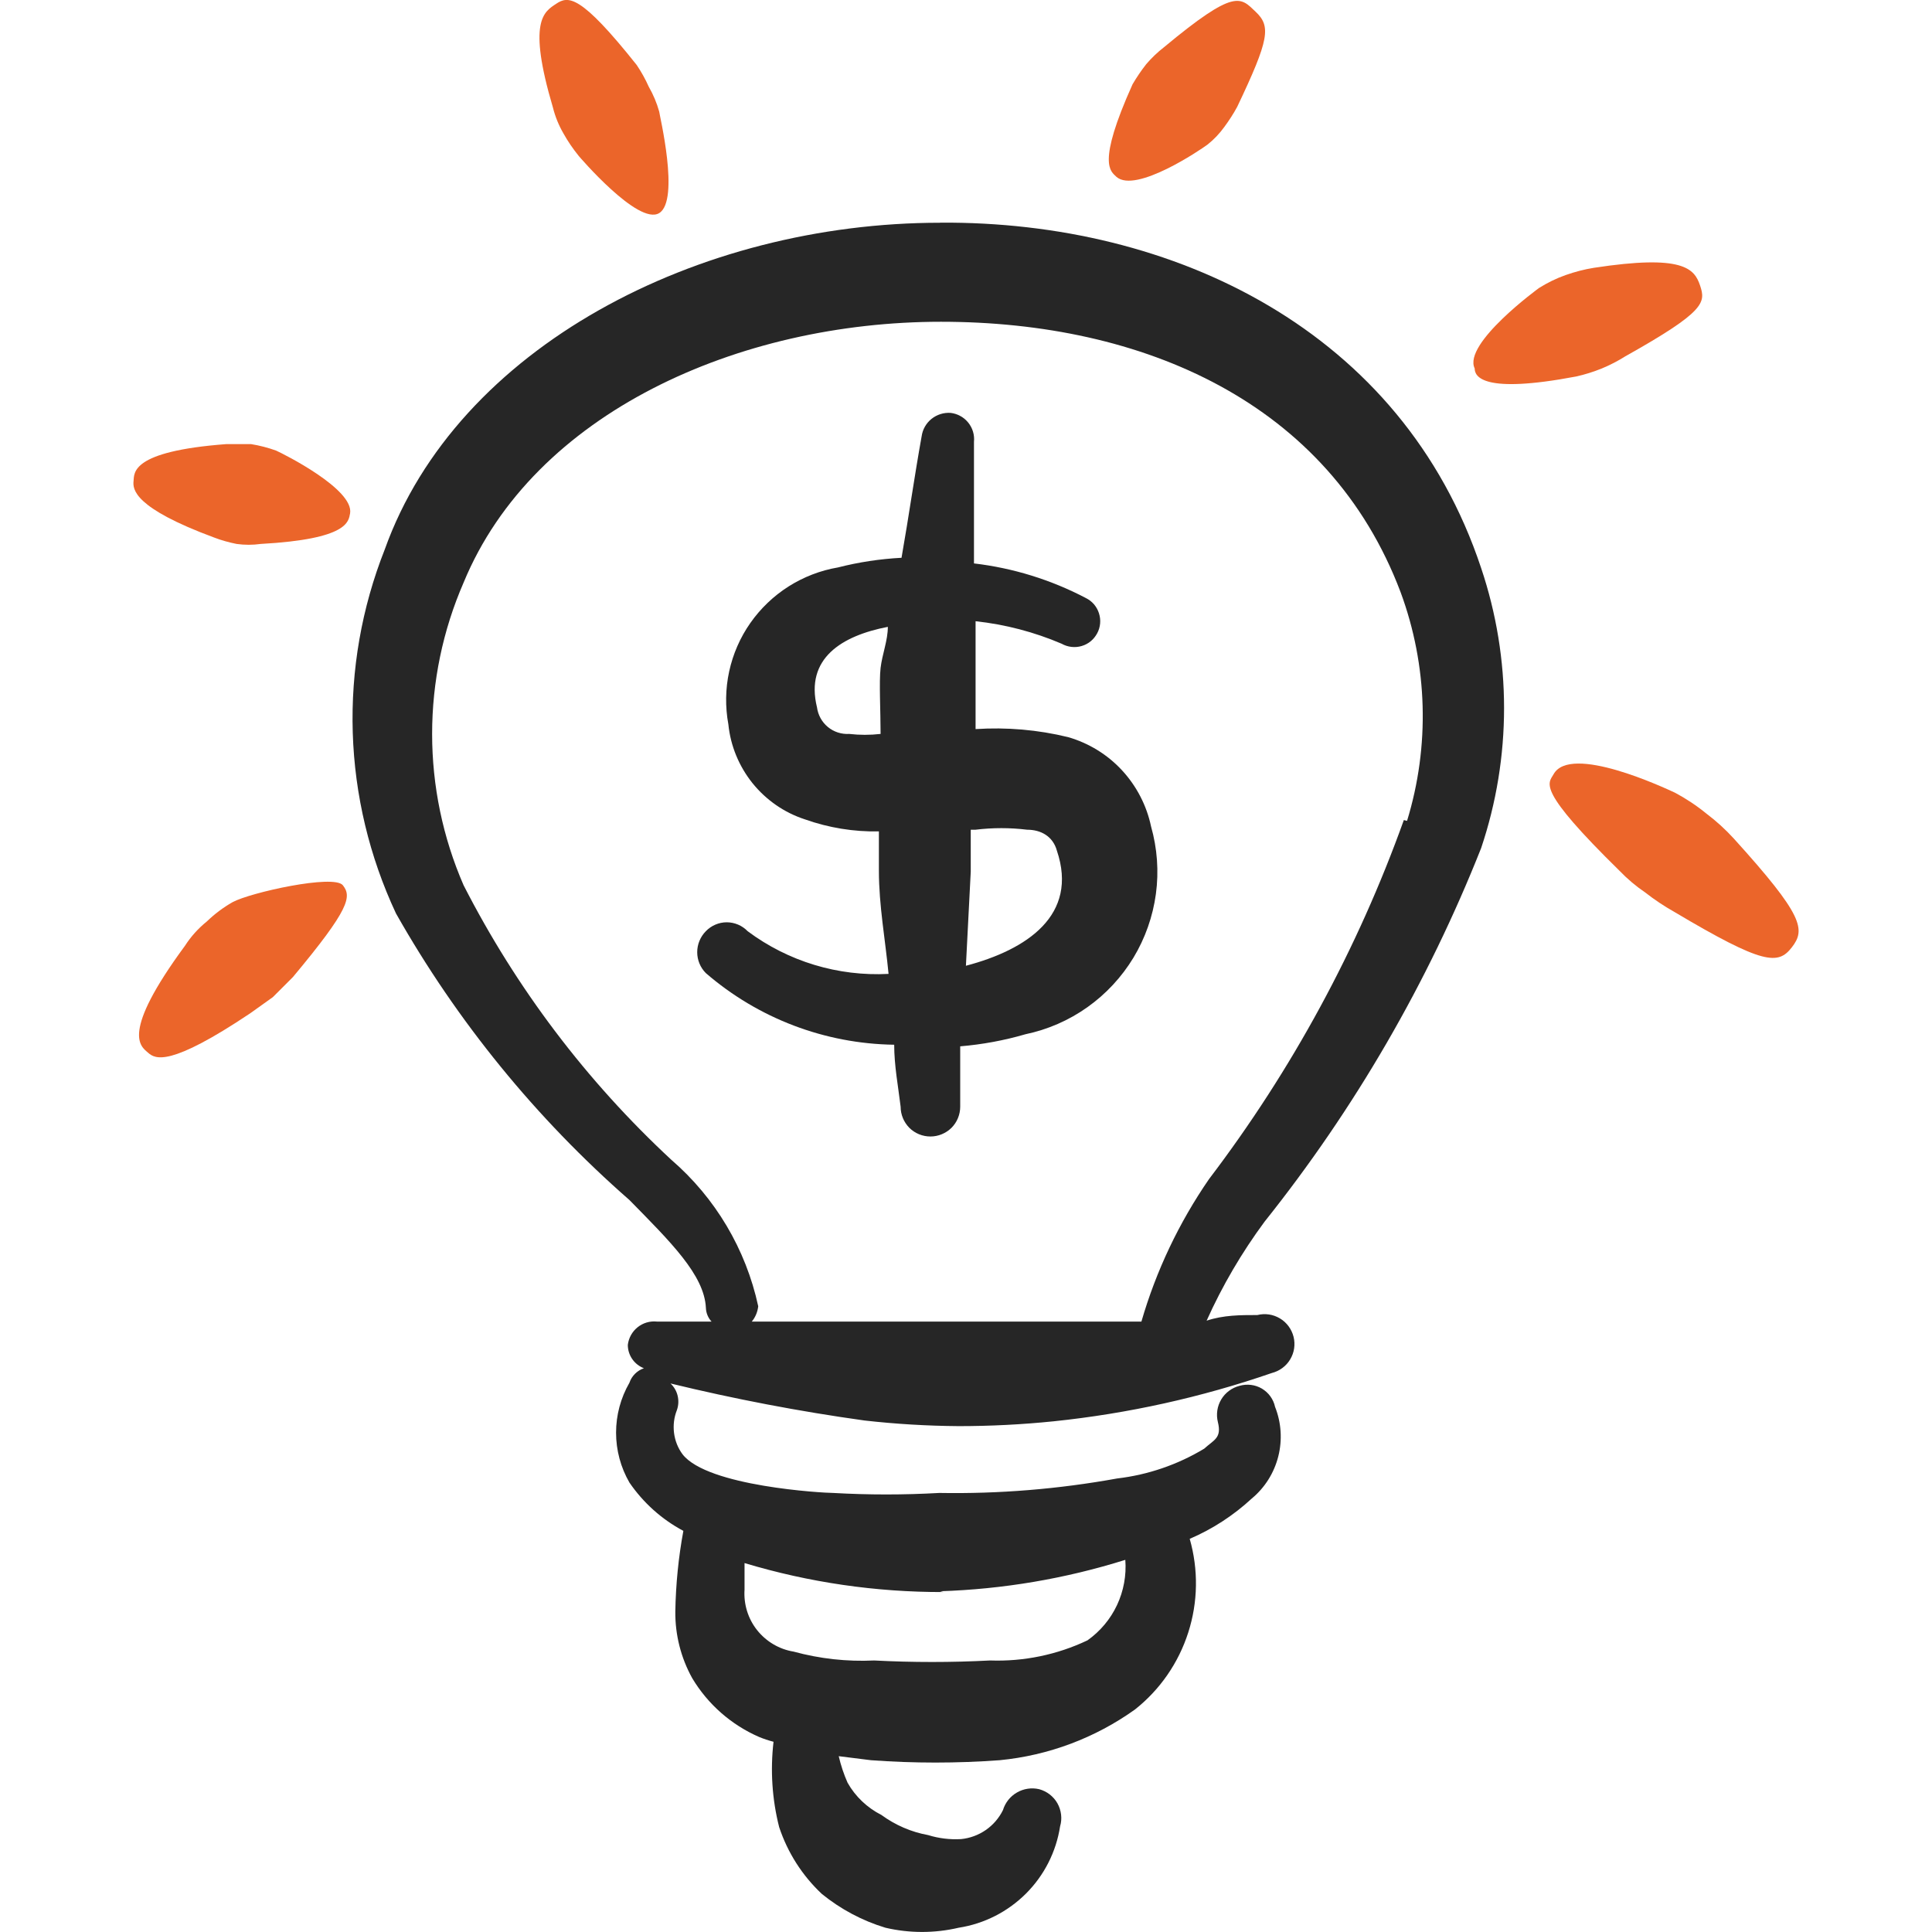
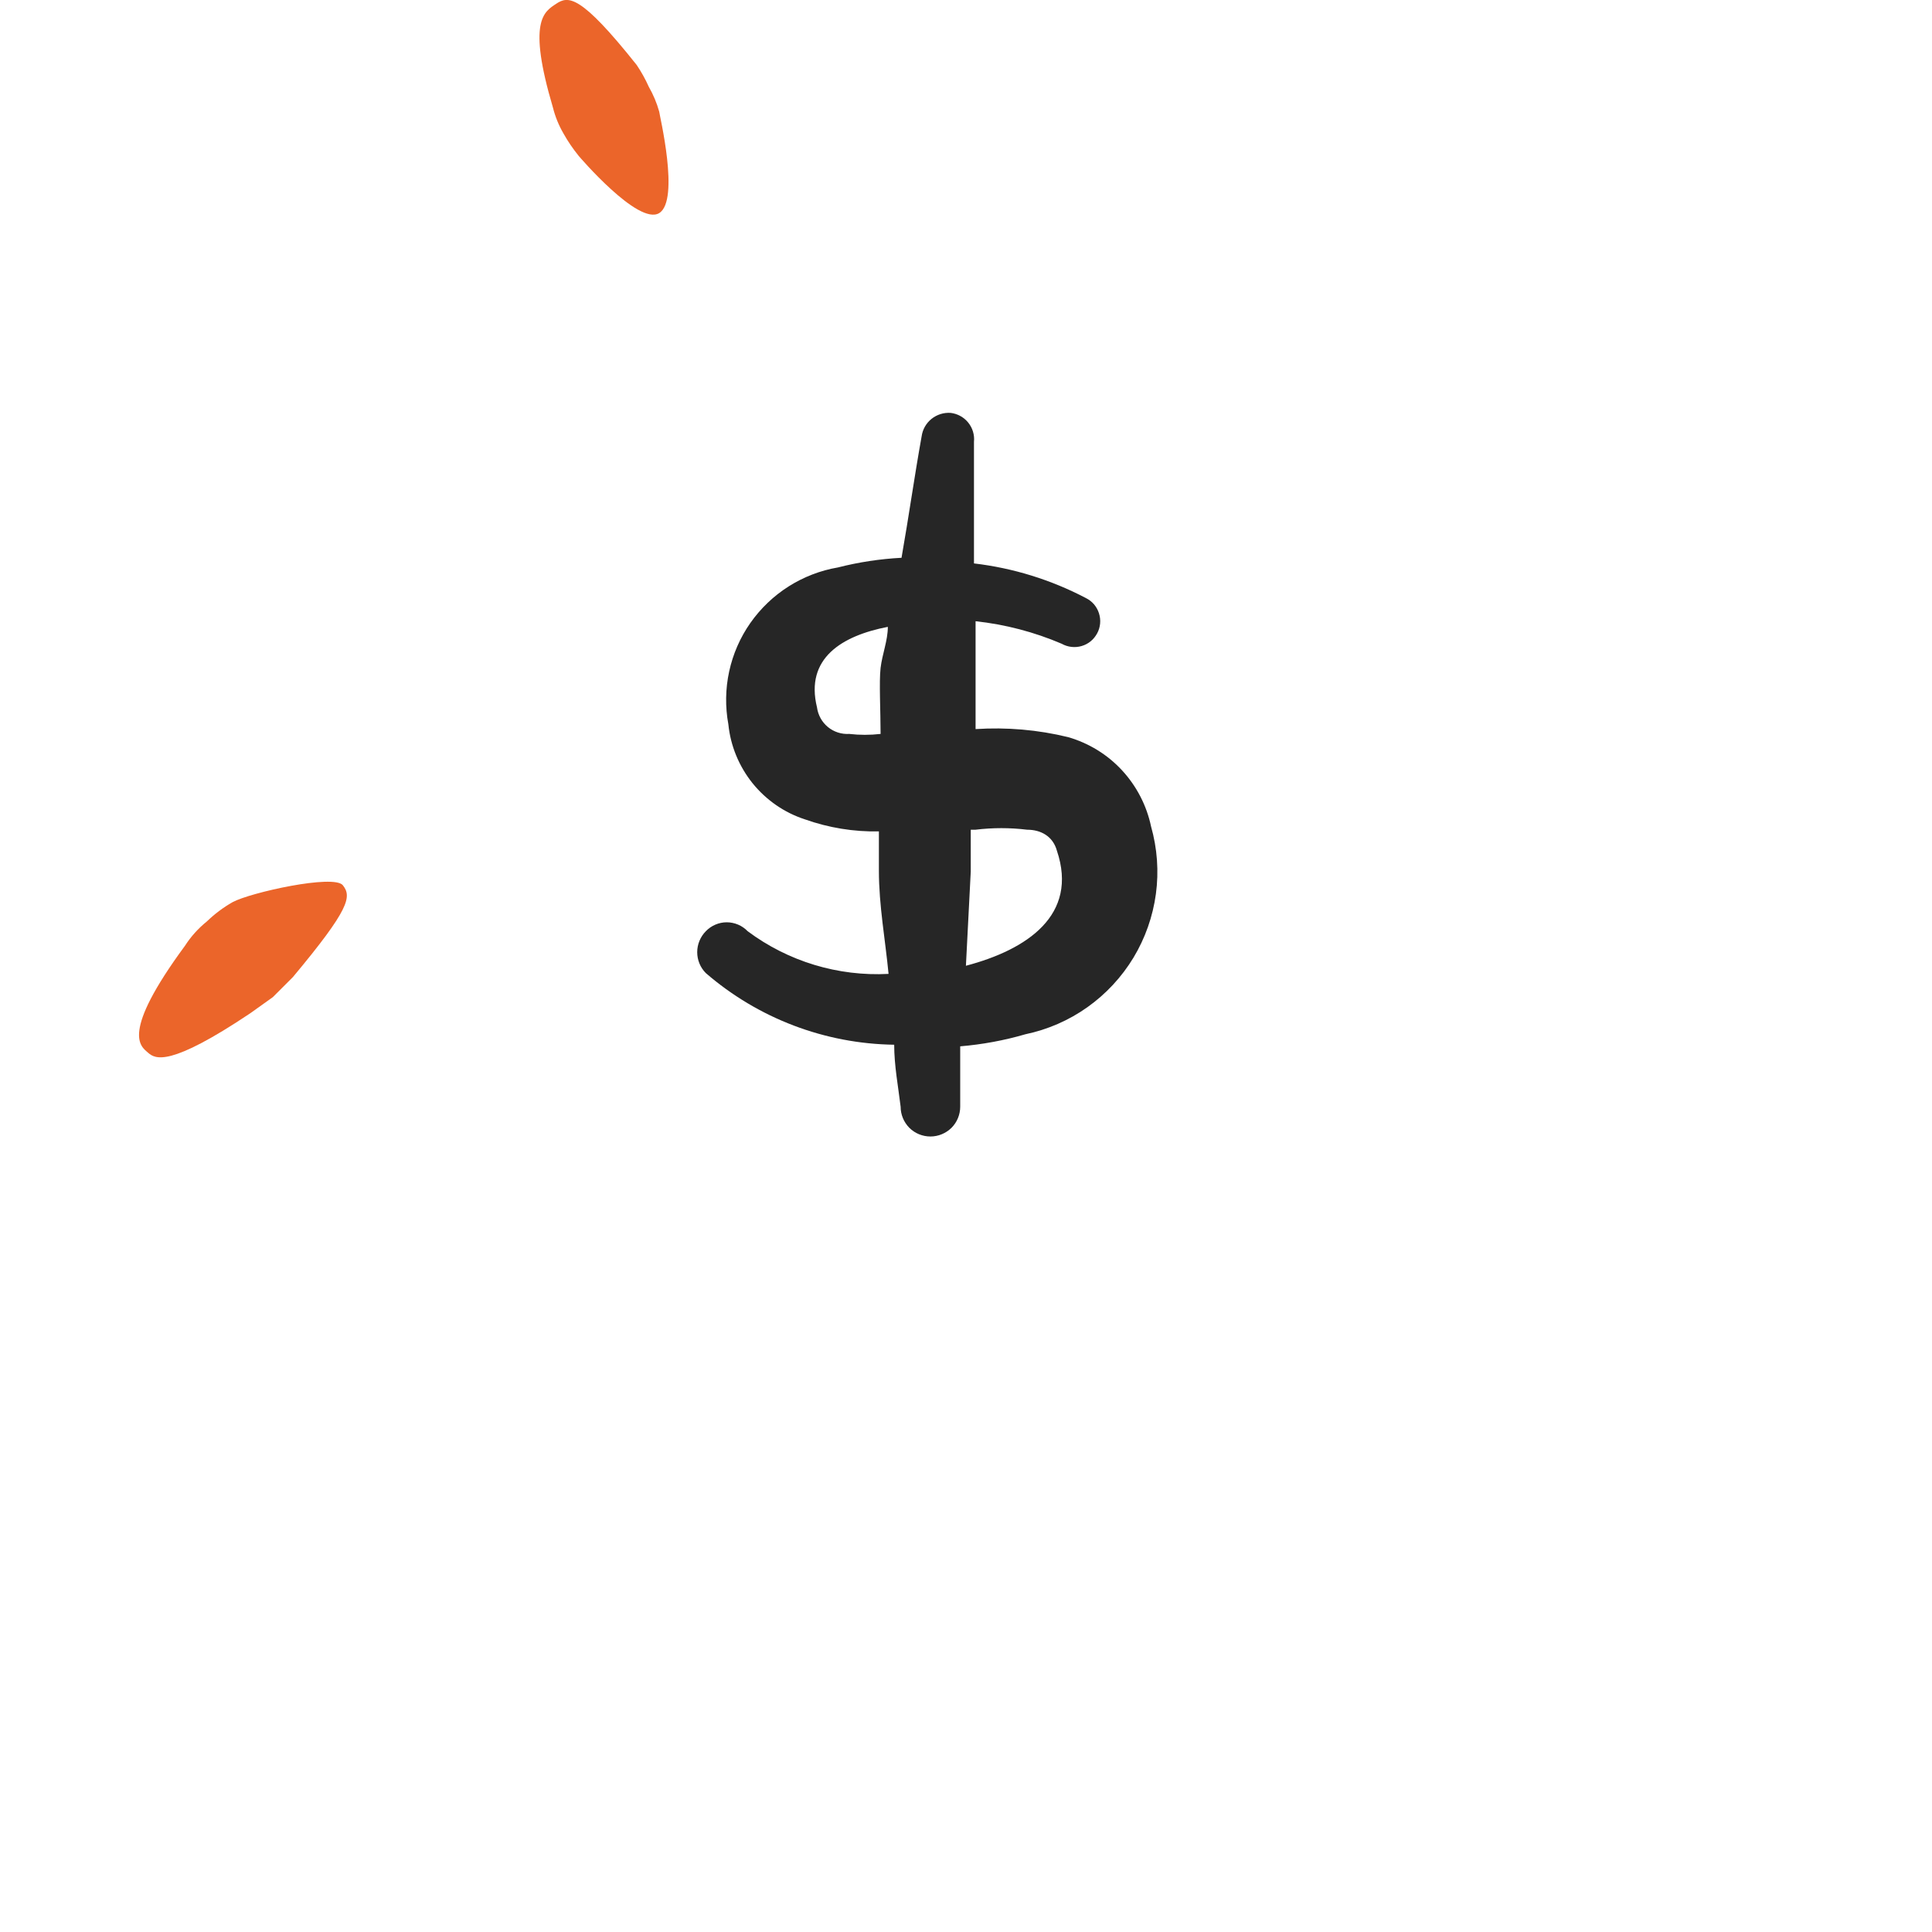
<svg xmlns="http://www.w3.org/2000/svg" fill="none" viewBox="0 0 24 24" id="Business-Cash-Idea--Streamline-Freehand.svg" height="24" width="24">
  <desc>Business Cash Idea Streamline Icon: https://streamlinehq.com</desc>
-   <path fill="#eb652a" fill-rule="evenodd" d="M14.999 1.797c0.08 -0.063 0.15 -0.137 0.21 -0.22 0.059 -0.08 0.113 -0.163 0.16 -0.25 0.4 -0.84 0.42 -1 0.23 -1.18 -0.19 -0.18 -0.25 -0.3 -1.14 0.44 -0.08 0.062 -0.154 0.133 -0.22 0.21 -0.062 0.079 -0.119 0.163 -0.17 0.25 -0.45 1 -0.27 1.08 -0.2 1.15 0.24 0.21 1.05 -0.34 1.13 -0.4Z" clip-rule="evenodd" stroke-width="1" />
-   <path fill="#eb652a" fill-rule="evenodd" d="M19.899 4.577c0.101 -0.042 0.198 -0.092 0.29 -0.15 1 -0.56 1 -0.67 0.93 -0.88 -0.07 -0.21 -0.21 -0.39 -1.32 -0.22 -0.119 0.019 -0.236 0.05 -0.35 0.09 -0.116 0.041 -0.226 0.095 -0.33 0.16 0 0 -0.95 0.69 -0.8 1 0 0.1 0.1 0.32 1.26 0.1 0.109 -0.024 0.216 -0.058 0.32 -0.1Z" clip-rule="evenodd" stroke-width="1" />
-   <path fill="#eb652a" fill-rule="evenodd" d="M21.539 10.418c-0.104 -0.114 -0.217 -0.217 -0.34 -0.31 -0.121 -0.099 -0.252 -0.186 -0.39 -0.26 -0.13 -0.06 -1.3 -0.61 -1.51 -0.23 -0.07 0.12 -0.21 0.19 0.82 1.2 0.097 0.101 0.204 0.191 0.32 0.27 0.114 0.089 0.234 0.169 0.36 0.24 1.11 0.66 1.29 0.66 1.46 0.44 0.17 -0.22 0.15 -0.39 -0.72 -1.35Z" clip-rule="evenodd" stroke-width="1" />
-   <path fill="#eb652a" fill-rule="evenodd" d="M3.429 5.597c-0.101 -0.036 -0.204 -0.063 -0.31 -0.08h-0.31c-1.19 0.09 -1.14 0.36 -1.15 0.46 -0.01 0.1 0 0.33 1 0.7 0.091 0.035 0.185 0.061 0.28 0.08 0.099 0.014 0.201 0.014 0.3 0 1.09 -0.06 1.09 -0.28 1.11 -0.38 0.05 -0.3 -0.83 -0.74 -0.92 -0.78Z" clip-rule="evenodd" stroke-width="1" />
  <path fill="#eb652a" fill-rule="evenodd" d="M2.889 11.207c-0.116 0.066 -0.224 0.147 -0.32 0.24 -0.105 0.085 -0.197 0.186 -0.27 0.3 -0.81 1.1 -0.55 1.25 -0.46 1.33 0.09 0.08 0.27 0.18 1.27 -0.49l0.28 -0.2 0.25 -0.25c0.71 -0.85 0.73 -1 0.62 -1.14 -0.11 -0.14 -1.15 0.09 -1.37 0.21Z" clip-rule="evenodd" stroke-width="1" />
  <path fill="#262626" fill-rule="evenodd" d="M13.269 9.157c-0.376 -0.092 -0.764 -0.125 -1.15 -0.1v-1.34c0.369 0.04 0.729 0.134 1.07 0.28 0.037 0.021 0.078 0.034 0.121 0.039 0.043 0.005 0.086 0.001 0.127 -0.011 0.041 -0.012 0.079 -0.032 0.112 -0.059 0.033 -0.027 0.06 -0.061 0.08 -0.098 0.021 -0.038 0.033 -0.08 0.037 -0.122 0.004 -0.043 -0.001 -0.086 -0.014 -0.127 -0.013 -0.041 -0.034 -0.079 -0.062 -0.112 -0.028 -0.033 -0.063 -0.059 -0.101 -0.078 -0.433 -0.227 -0.904 -0.373 -1.39 -0.43v-1.51c0.009 -0.086 -0.017 -0.172 -0.071 -0.239 -0.054 -0.067 -0.133 -0.111 -0.219 -0.121 -0.086 -0.006 -0.17 0.021 -0.237 0.074 -0.067 0.054 -0.111 0.131 -0.123 0.216 -0.09 0.5 -0.16 1 -0.25 1.51 -0.267 0.014 -0.531 0.054 -0.79 0.12 -0.218 0.037 -0.426 0.118 -0.613 0.236 -0.187 0.119 -0.348 0.273 -0.475 0.454 -0.127 0.181 -0.216 0.386 -0.263 0.602 -0.047 0.216 -0.05 0.44 -0.01 0.657 0.027 0.268 0.132 0.521 0.3 0.731 0.169 0.209 0.394 0.366 0.65 0.449 0.295 0.105 0.607 0.156 0.92 0.15v0.49c0 0.43 0.08 0.86 0.12 1.28 -0.627 0.033 -1.246 -0.154 -1.75 -0.53 -0.034 -0.035 -0.074 -0.063 -0.119 -0.082 -0.045 -0.019 -0.093 -0.029 -0.141 -0.029 -0.049 0 -0.097 0.01 -0.141 0.029 -0.045 0.019 -0.085 0.047 -0.119 0.082 -0.068 0.069 -0.107 0.163 -0.107 0.26 0 0.097 0.038 0.191 0.107 0.26 0.651 0.563 1.479 0.878 2.34 0.89 0 0.26 0.05 0.52 0.08 0.77 0 0.098 0.039 0.192 0.108 0.262 0.069 0.069 0.164 0.108 0.262 0.108 0.098 0 0.192 -0.039 0.262 -0.108 0.069 -0.069 0.108 -0.164 0.108 -0.262v-0.75c0.274 -0.023 0.546 -0.073 0.81 -0.15 0.277 -0.058 0.539 -0.172 0.77 -0.336 0.231 -0.164 0.425 -0.373 0.572 -0.615 0.146 -0.242 0.241 -0.512 0.279 -0.792 0.038 -0.28 0.017 -0.566 -0.06 -0.838 -0.055 -0.261 -0.18 -0.502 -0.361 -0.698 -0.181 -0.196 -0.413 -0.338 -0.669 -0.412Zm-3.12 -0.37c-0.15 -0.61 0.31 -0.89 0.88 -1 0 0.17 -0.07 0.34 -0.09 0.51 -0.02 0.17 0 0.54 0 0.82 -0.13 0.015 -0.26 0.015 -0.39 0 -0.096 0.006 -0.191 -0.025 -0.265 -0.086 -0.074 -0.061 -0.122 -0.148 -0.135 -0.244Zm1.85 3.21 0.06 -1.17v-0.52h0.06c0.213 -0.026 0.427 -0.026 0.64 0 0.17 0 0.32 0.08 0.37 0.26 0.27 0.8 -0.37 1.23 -1.13 1.43Z" clip-rule="evenodd" stroke-width="1" />
-   <path fill="#262626" fill-rule="evenodd" d="M11.679 2.767c-3 0 -6 1.54 -6.9 4.06 -0.286 0.723 -0.421 1.497 -0.397 2.274 0.024 0.777 0.207 1.541 0.537 2.246 0.759 1.342 1.74 2.545 2.9 3.56 0.51 0.52 0.93 0.93 0.95 1.34 0.002 0.063 0.027 0.124 0.07 0.17h-0.68c-0.086 -0.009 -0.172 0.017 -0.239 0.071 -0.067 0.054 -0.111 0.133 -0.121 0.219 -0 0.063 0.019 0.124 0.055 0.176 0.036 0.052 0.086 0.091 0.145 0.114 -0.042 0.014 -0.08 0.038 -0.111 0.069 -0.031 0.031 -0.055 0.069 -0.069 0.111 -0.109 0.189 -0.166 0.402 -0.166 0.62 0 0.218 0.057 0.431 0.166 0.62 0.172 0.251 0.401 0.457 0.67 0.6 -0.061 0.33 -0.094 0.664 -0.1 1 -0.003 0.29 0.069 0.576 0.21 0.83 0.194 0.324 0.484 0.579 0.83 0.73 0.058 0.024 0.119 0.044 0.18 0.06 -0.041 0.355 -0.018 0.714 0.07 1.06 0.105 0.317 0.287 0.602 0.53 0.83 0.234 0.19 0.502 0.333 0.79 0.42 0.299 0.07 0.611 0.07 0.91 0 0.317 -0.049 0.609 -0.198 0.836 -0.424 0.227 -0.227 0.375 -0.519 0.424 -0.836 0.014 -0.047 0.018 -0.097 0.012 -0.146 -0.006 -0.049 -0.021 -0.096 -0.045 -0.139 -0.024 -0.043 -0.057 -0.08 -0.096 -0.111 -0.039 -0.03 -0.084 -0.052 -0.131 -0.065 -0.094 -0.022 -0.193 -0.007 -0.276 0.041 -0.084 0.048 -0.146 0.127 -0.174 0.219 -0.049 0.099 -0.122 0.184 -0.213 0.247 -0.091 0.063 -0.197 0.102 -0.307 0.113 -0.139 0.008 -0.278 -0.009 -0.41 -0.05 -0.21 -0.038 -0.408 -0.124 -0.58 -0.25 -0.176 -0.089 -0.323 -0.228 -0.42 -0.4 -0.047 -0.106 -0.084 -0.217 -0.11 -0.33l0.4 0.05c0.533 0.039 1.067 0.039 1.6 0 0.606 -0.059 1.185 -0.276 1.68 -0.63 0.311 -0.246 0.541 -0.579 0.662 -0.957 0.121 -0.377 0.127 -0.782 0.018 -1.163 0.283 -0.121 0.544 -0.291 0.77 -0.5 0.163 -0.135 0.278 -0.318 0.33 -0.523 0.052 -0.205 0.038 -0.421 -0.04 -0.617 -0.01 -0.047 -0.03 -0.091 -0.058 -0.13 -0.028 -0.039 -0.064 -0.071 -0.105 -0.096 -0.041 -0.024 -0.087 -0.04 -0.135 -0.046 -0.048 -0.006 -0.096 -0.002 -0.142 0.011 -0.047 0.012 -0.092 0.033 -0.131 0.062 -0.039 0.029 -0.072 0.065 -0.097 0.107 -0.025 0.042 -0.042 0.088 -0.049 0.137 -0.007 0.048 -0.005 0.097 0.007 0.145 0.05 0.2 -0.05 0.22 -0.17 0.33 -0.33 0.199 -0.698 0.325 -1.08 0.37 -0.729 0.132 -1.469 0.193 -2.21 0.18 -0.44 0.025 -0.88 0.025 -1.32 0 -0.12 0 -1.56 -0.08 -1.87 -0.48 -0.058 -0.078 -0.094 -0.17 -0.106 -0.266 -0.012 -0.096 0 -0.194 0.036 -0.284 0.02 -0.057 0.023 -0.118 0.009 -0.177 -0.014 -0.059 -0.045 -0.112 -0.089 -0.153 0.795 0.193 1.599 0.347 2.41 0.46 0.389 0.044 0.779 0.067 1.17 0.07 0.394 0 0.788 -0.02 1.18 -0.06 0.923 -0.096 1.833 -0.297 2.71 -0.6 0.047 -0.012 0.092 -0.033 0.131 -0.062 0.039 -0.029 0.072 -0.065 0.097 -0.107 0.025 -0.042 0.042 -0.088 0.049 -0.136 0.007 -0.048 0.005 -0.097 -0.007 -0.145 -0.012 -0.047 -0.033 -0.092 -0.062 -0.131 -0.029 -0.039 -0.065 -0.072 -0.107 -0.097 -0.042 -0.025 -0.088 -0.042 -0.136 -0.049 -0.048 -0.007 -0.097 -0.005 -0.145 0.007 -0.21 0 -0.42 0 -0.63 0.07 0.195 -0.435 0.437 -0.847 0.72 -1.23 1.121 -1.405 2.028 -2.969 2.69 -4.64 0.38 -1.129 0.38 -2.351 0 -3.48 -0.98 -2.95 -3.82 -4.31 -6.72 -4.29Zm0 17c0.781 -0.025 1.555 -0.156 2.3 -0.39 0.015 0.193 -0.021 0.387 -0.103 0.562 -0.082 0.175 -0.209 0.326 -0.367 0.438 -0.377 0.179 -0.792 0.265 -1.21 0.25 -0.48 0.025 -0.96 0.025 -1.44 0 -0.337 0.016 -0.674 -0.021 -1 -0.11 -0.179 -0.029 -0.341 -0.125 -0.454 -0.267 -0.113 -0.142 -0.168 -0.322 -0.156 -0.503v-0.33c0.801 0.241 1.633 0.362 2.47 0.36l-0.04 -0.01Zm5.76 -9.58c-0.574 1.601 -1.391 3.106 -2.42 4.46 -0.373 0.541 -0.657 1.139 -0.84 1.77H9.339c0.045 -0.054 0.072 -0.12 0.08 -0.19 -0.153 -0.708 -0.532 -1.347 -1.08 -1.82 -1.053 -0.977 -1.926 -2.131 -2.58 -3.41 -0.258 -0.593 -0.391 -1.233 -0.391 -1.88 0 -0.647 0.133 -1.287 0.391 -1.88 0.87 -2.11 3.42 -3.24 5.93 -3.24 2.51 0 4.82 1 5.71 3.36 0.337 0.912 0.365 1.91 0.08 2.84l-0.04 -0.01Z" clip-rule="evenodd" stroke-width="1" />
  <path fill="#eb652a" fill-rule="evenodd" d="M6.869 1.337c0.028 0.112 0.072 0.22 0.13 0.32 0.055 0.099 0.119 0.192 0.19 0.28 0 0 0.74 0.87 1 0.71 0.26 -0.16 0 -1.23 0 -1.26 -0.03 -0.108 -0.074 -0.212 -0.13 -0.31 -0.042 -0.094 -0.092 -0.184 -0.15 -0.27 -0.7 -0.88 -0.85 -0.86 -1 -0.76 -0.15 0.1 -0.36 0.21 -0.04 1.29Z" clip-rule="evenodd" stroke-width="1" />
</svg>